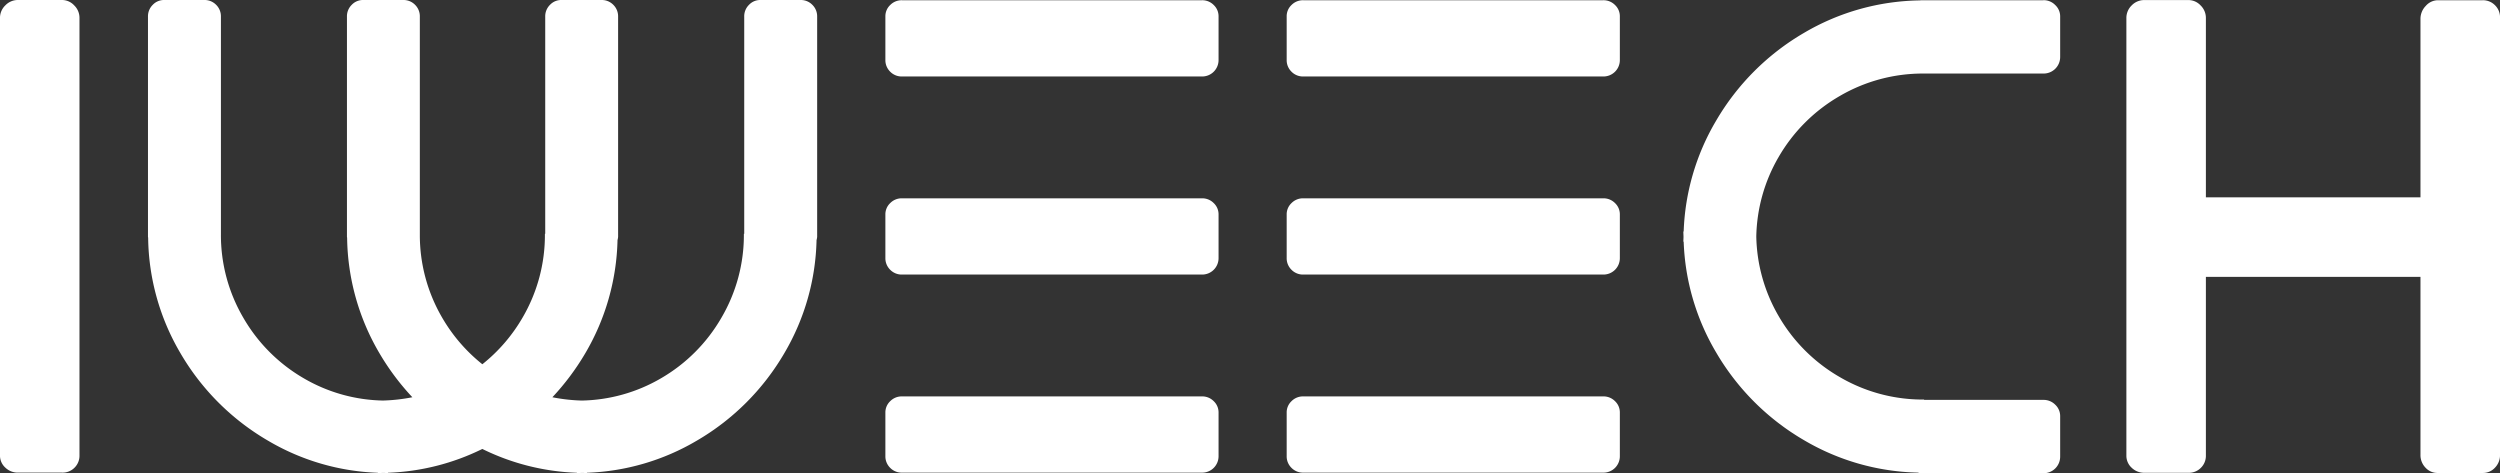
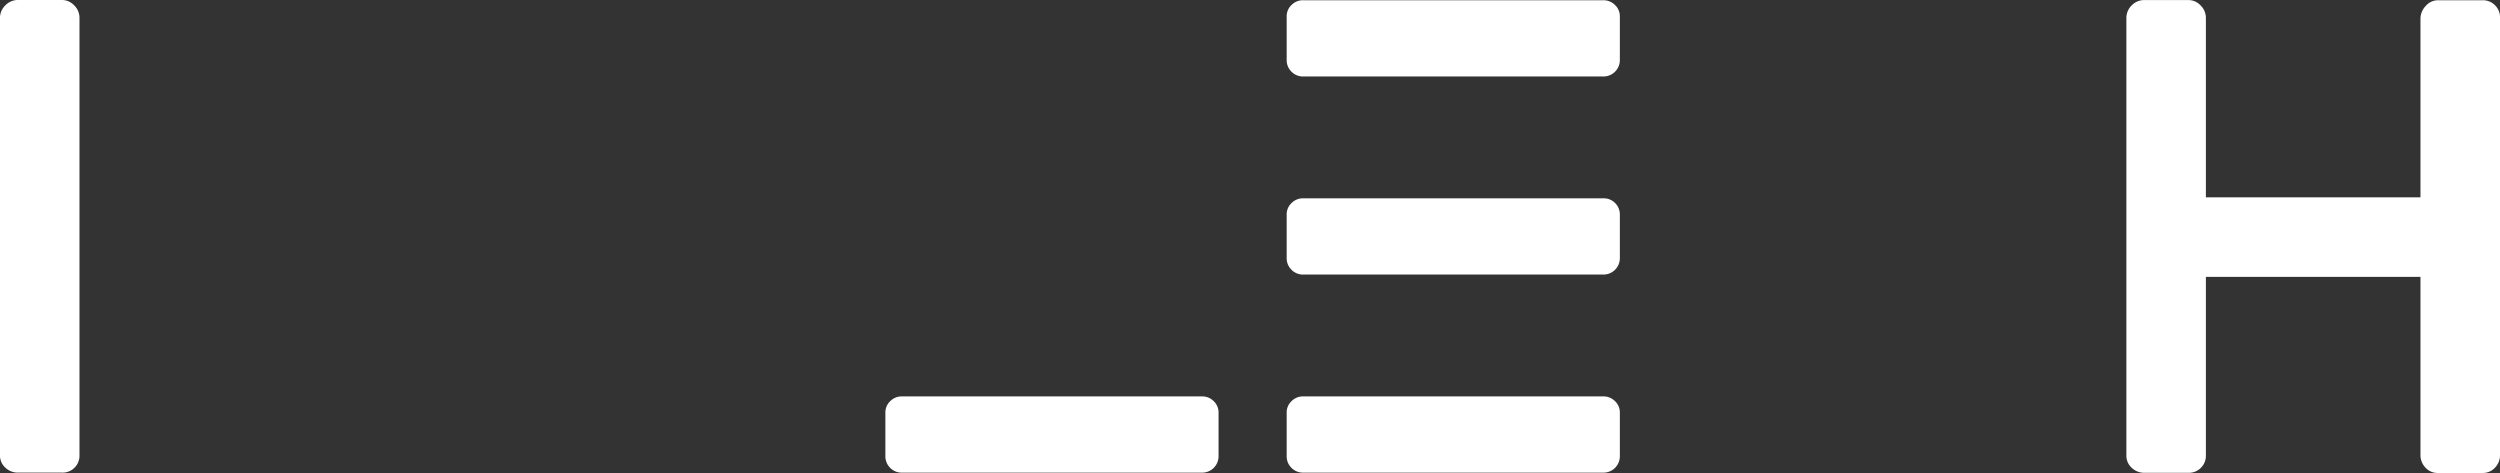
<svg xmlns="http://www.w3.org/2000/svg" width="203.985" height="38.611" viewBox="0 0 203.985 38.611">
  <rect x="0" y="0" width="203.985" height="38.611" fill="#333333" stroke="none" />
  <defs>
    <clipPath id="clip-path">
      <path id="Tracé_439" data-name="Tracé 439" d="M0,13.595H203.985V-25.016H0Z" transform="translate(0 25.016)" fill="none" />
    </clipPath>
  </defs>
  <g id="Groupe_309" data-name="Groupe 309" transform="translate(20 34.016)">
    <g id="Groupe_308" data-name="Groupe 308" transform="translate(-20 -34.016)" clip-path="url(#clip-path)">
      <g id="Groupe_298" data-name="Groupe 298" transform="translate(72.242 0.019)">
-         <path id="Tracé_429" data-name="Tracé 429" d="M9.093,0H-15.374a1.314,1.314,0,0,0-.966.392,1.258,1.258,0,0,0-.392.915V4.862a1.315,1.315,0,0,0,.392.968,1.314,1.314,0,0,0,.966.392H9.093a1.339,1.339,0,0,0,1.36-1.36V1.307a1.258,1.258,0,0,0-.392-.915A1.318,1.318,0,0,0,9.093,0" transform="translate(16.732)" fill="#fff" />
-       </g>
+         </g>
      <g id="Groupe_299" data-name="Groupe 299" transform="translate(72.242 16.181)">
-         <path id="Tracé_430" data-name="Tracé 430" d="M9.093,0H-15.374a1.314,1.314,0,0,0-.966.392,1.258,1.258,0,0,0-.392.915V4.862a1.315,1.315,0,0,0,.392.968,1.314,1.314,0,0,0,.966.392H9.093a1.339,1.339,0,0,0,1.36-1.36V1.307a1.258,1.258,0,0,0-.392-.915A1.318,1.318,0,0,0,9.093,0" transform="translate(16.732)" fill="#fff" />
-       </g>
+         </g>
      <g id="Groupe_300" data-name="Groupe 300" transform="translate(72.242 32.344)">
        <path id="Tracé_431" data-name="Tracé 431" d="M9.093,0H-15.374a1.314,1.314,0,0,0-.966.392,1.258,1.258,0,0,0-.392.915V4.862a1.315,1.315,0,0,0,.392.968,1.314,1.314,0,0,0,.966.392H9.093a1.339,1.339,0,0,0,1.36-1.36V1.307a1.258,1.258,0,0,0-.392-.915A1.318,1.318,0,0,0,9.093,0" transform="translate(16.732)" fill="#fff" />
      </g>
      <g id="Groupe_301" data-name="Groupe 301" transform="translate(104.985 0.019)">
        <path id="Tracé_432" data-name="Tracé 432" d="M9.093,0H-15.374a1.314,1.314,0,0,0-.966.392,1.258,1.258,0,0,0-.392.915V4.862a1.315,1.315,0,0,0,.392.968,1.314,1.314,0,0,0,.966.392H9.093a1.339,1.339,0,0,0,1.36-1.36V1.307a1.258,1.258,0,0,0-.392-.915A1.318,1.318,0,0,0,9.093,0" transform="translate(16.732)" fill="#fff" />
      </g>
      <g id="Groupe_302" data-name="Groupe 302" transform="translate(104.985 16.181)">
-         <path id="Tracé_433" data-name="Tracé 433" d="M9.093,0H-15.374a1.314,1.314,0,0,0-.966.392,1.258,1.258,0,0,0-.392.915V4.862a1.315,1.315,0,0,0,.392.968,1.314,1.314,0,0,0,.966.392H9.093a1.339,1.339,0,0,0,1.36-1.36V1.307a1.258,1.258,0,0,0-.392-.915A1.318,1.318,0,0,0,9.093,0" transform="translate(16.732)" fill="#fff" />
+         <path id="Tracé_433" data-name="Tracé 433" d="M9.093,0H-15.374a1.314,1.314,0,0,0-.966.392,1.258,1.258,0,0,0-.392.915V4.862a1.315,1.315,0,0,0,.392.968,1.314,1.314,0,0,0,.966.392H9.093a1.339,1.339,0,0,0,1.36-1.36V1.307A1.318,1.318,0,0,0,9.093,0" transform="translate(16.732)" fill="#fff" />
      </g>
      <g id="Groupe_303" data-name="Groupe 303" transform="translate(104.985 32.344)">
        <path id="Tracé_434" data-name="Tracé 434" d="M9.093,0H-15.374a1.314,1.314,0,0,0-.966.392,1.258,1.258,0,0,0-.392.915V4.862a1.315,1.315,0,0,0,.392.968,1.314,1.314,0,0,0,.966.392H9.093a1.339,1.339,0,0,0,1.36-1.36V1.307a1.258,1.258,0,0,0-.392-.915A1.318,1.318,0,0,0,9.093,0" transform="translate(16.732)" fill="#fff" />
      </g>
      <g id="Groupe_304" data-name="Groupe 304" transform="translate(-0.001 0)">
        <path id="Tracé_435" data-name="Tracé 435" d="M1.786,0h-3.6A1.411,1.411,0,0,0-2.849.437a1.411,1.411,0,0,0-.437,1.036V37.146a1.323,1.323,0,0,0,.437,1.009,1.459,1.459,0,0,0,1.036.409h3.6A1.366,1.366,0,0,0,2.8,38.156,1.366,1.366,0,0,0,3.2,37.146V1.472A1.411,1.411,0,0,0,2.767.437,1.356,1.356,0,0,0,1.786,0" transform="translate(3.286)" fill="#fff" />
      </g>
      <g id="Groupe_305" data-name="Groupe 305" transform="translate(173.5 0.005)">
        <path id="Tracé_436" data-name="Tracé 436" d="M10.59.149A1.371,1.371,0,0,0,9.581-.26H5.927A1.325,1.325,0,0,0,4.944.2a1.511,1.511,0,0,0-.435,1.063V15.823H-13V1.2A1.422,1.422,0,0,0-13.434.161a1.361,1.361,0,0,0-.982-.435h-3.6a1.419,1.419,0,0,0-1.037.435A1.42,1.42,0,0,0-19.487,1.2V36.881a1.329,1.329,0,0,0,.435,1.009,1.463,1.463,0,0,0,1.037.409h3.6a1.371,1.371,0,0,0,1.009-.409A1.369,1.369,0,0,0-13,36.881V22.313H4.509V36.841a1.463,1.463,0,0,0,.409,1.037,1.324,1.324,0,0,0,1.009.435H9.581a1.326,1.326,0,0,0,1.009-.435A1.463,1.463,0,0,0,11,36.841V1.158A1.371,1.371,0,0,0,10.59.149" transform="translate(19.487 0.274)" fill="#fff" />
      </g>
      <g id="Groupe_306" data-name="Groupe 306" transform="translate(137.352 0.019)">
-         <path id="Tracé_437" data-name="Tracé 437" d="M10.344,0H.355C.329,0,.309.012.282.014A19.12,19.12,0,0,0-9.185,2.661a19.908,19.908,0,0,0-7.188,7.188,19.008,19.008,0,0,0-2.635,9.017h-.026c0,.14.009.276.012.415s-.012.276-.012.417h.026a19.008,19.008,0,0,0,2.635,9.017A19.908,19.908,0,0,0-9.185,35.9,19.1,19.1,0,0,0,.091,38.543a1.331,1.331,0,0,0,.264.049h9.989a1.349,1.349,0,0,0,1.367-1.367v-3.3a1.263,1.263,0,0,0-.4-.921,1.321,1.321,0,0,0-.972-.394H.608v-.028a13.424,13.424,0,0,1-6.887-1.838,13.6,13.6,0,0,1-4.992-4.992,13.384,13.384,0,0,1-1.812-6.472,13.383,13.383,0,0,1,1.812-6.47A13.611,13.611,0,0,1-6.279,7.818,13.448,13.448,0,0,1,.576,5.982h9.768a1.349,1.349,0,0,0,1.367-1.367v-3.3a1.259,1.259,0,0,0-.4-.92,1.316,1.316,0,0,0-.972-.4" transform="translate(19.034)" fill="#fff" />
-       </g>
+         </g>
      <g id="Groupe_307" data-name="Groupe 307" transform="translate(12.073 0)">
-         <path id="Tracé_438" data-name="Tracé 438" d="M18.745,0H15.464a1.255,1.255,0,0,0-.914.392,1.309,1.309,0,0,0-.392.968V19.076H14.13A13.34,13.34,0,0,1,12.3,25.921a13.5,13.5,0,0,1-4.962,4.962,13.3,13.3,0,0,1-6.432,1.8,14.159,14.159,0,0,1-2.4-.27,20.316,20.316,0,0,0,2.69-3.6A19.019,19.019,0,0,0,3.82,19.591a1.451,1.451,0,0,0,.048-.264V1.36A1.315,1.315,0,0,0,3.476.392,1.314,1.314,0,0,0,2.51,0H-.772a1.26,1.26,0,0,0-.915.392,1.315,1.315,0,0,0-.392.968V19.076h-.026a13.34,13.34,0,0,1-1.827,6.845,13.523,13.523,0,0,1-3.277,3.8,13.547,13.547,0,0,1-3.277-3.8,13.353,13.353,0,0,1-1.824-6.813V1.36A1.315,1.315,0,0,0-12.7.392,1.314,1.314,0,0,0-13.669,0H-16.95a1.26,1.26,0,0,0-.915.392,1.315,1.315,0,0,0-.392.968V19.327c0,.026.012.048.014.073a19.025,19.025,0,0,0,2.632,9.412,20.167,20.167,0,0,0,2.69,3.6,14.159,14.159,0,0,1-2.4.27,13.3,13.3,0,0,1-6.433-1.8,13.519,13.519,0,0,1-4.962-4.962,13.338,13.338,0,0,1-1.824-6.813V1.36a1.315,1.315,0,0,0-.392-.968A1.318,1.318,0,0,0-29.906,0h-3.28A1.258,1.258,0,0,0-34.1.392a1.315,1.315,0,0,0-.392.968V19.327c0,.026.012.048.014.073a18.993,18.993,0,0,0,2.632,9.412A19.775,19.775,0,0,0-24.7,35.955a18.9,18.9,0,0,0,8.963,2.621V38.6c.139,0,.275-.009.414-.012s.273.012.412.012v-.025a18.919,18.919,0,0,0,7.7-1.943A18.925,18.925,0,0,0,.5,38.575V38.6c.139,0,.275-.009.414-.012s.273.012.412.012v-.025a18.9,18.9,0,0,0,8.964-2.621,19.8,19.8,0,0,0,7.145-7.143,18.985,18.985,0,0,0,2.625-9.221,1.451,1.451,0,0,0,.049-.264V1.36a1.311,1.311,0,0,0-.394-.968A1.312,1.312,0,0,0,18.745,0" transform="translate(34.493)" fill="#fff" />
-       </g>
+         </g>
    </g>
  </g>
</svg>